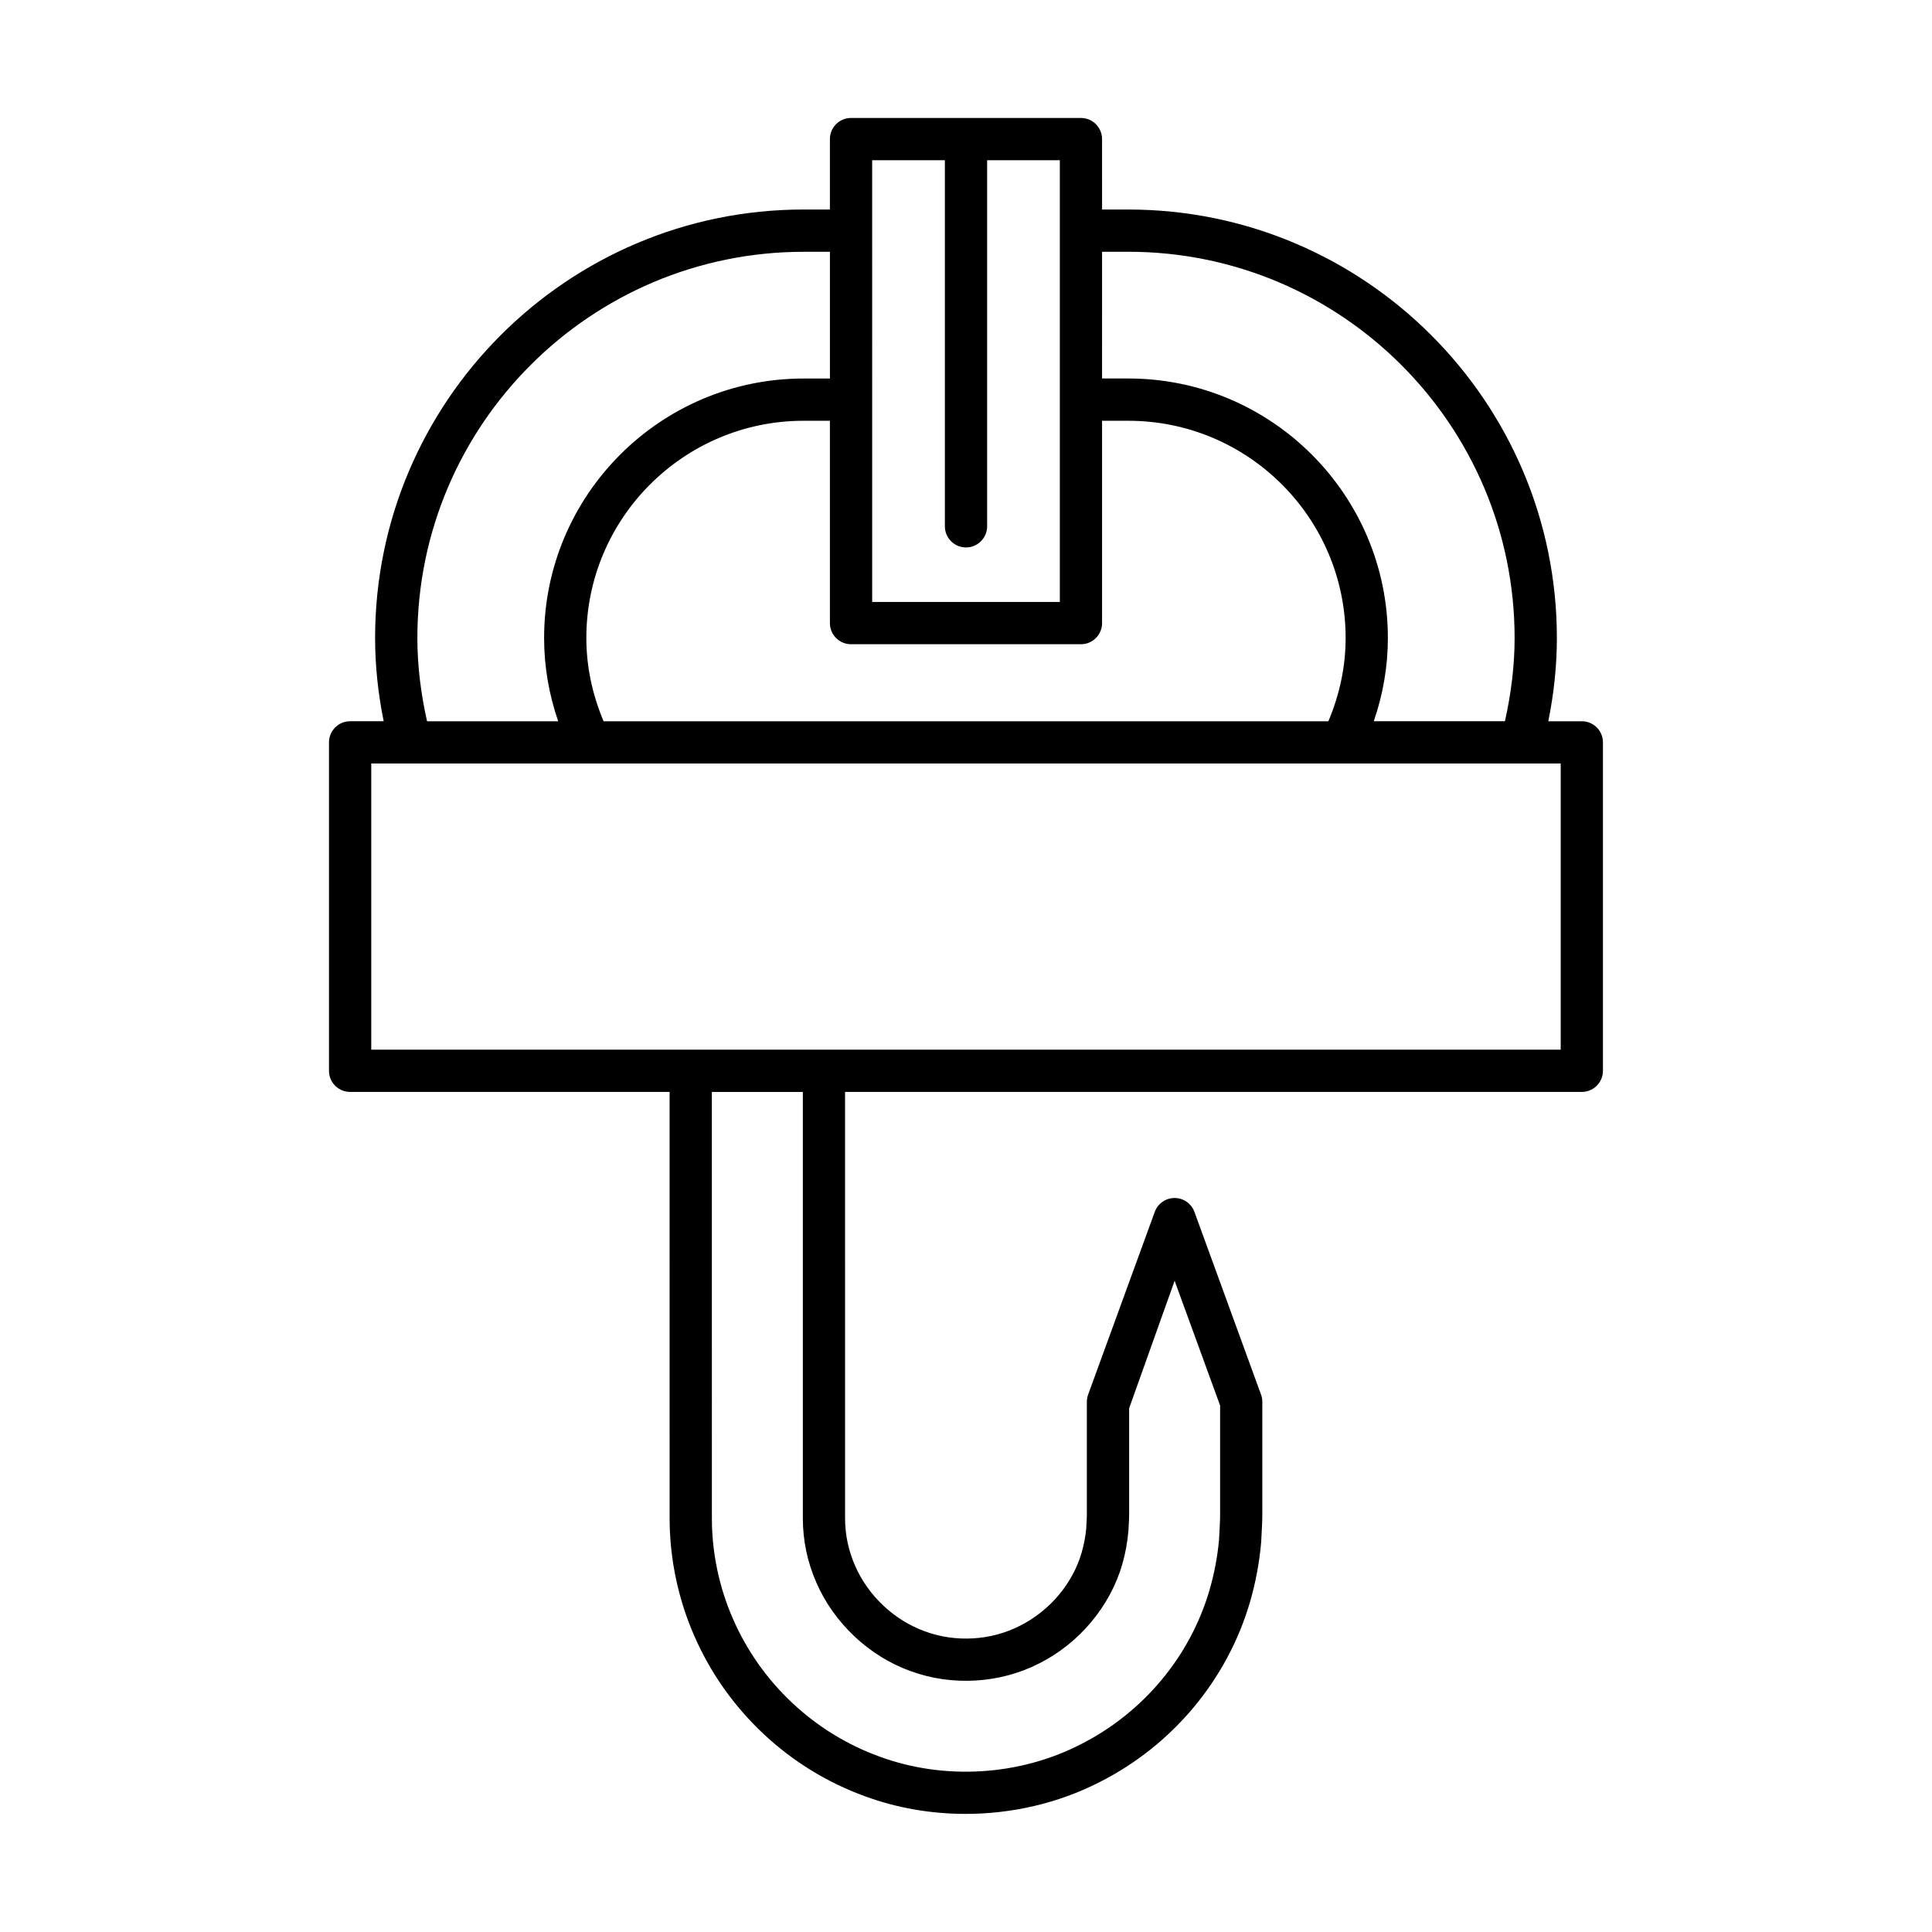
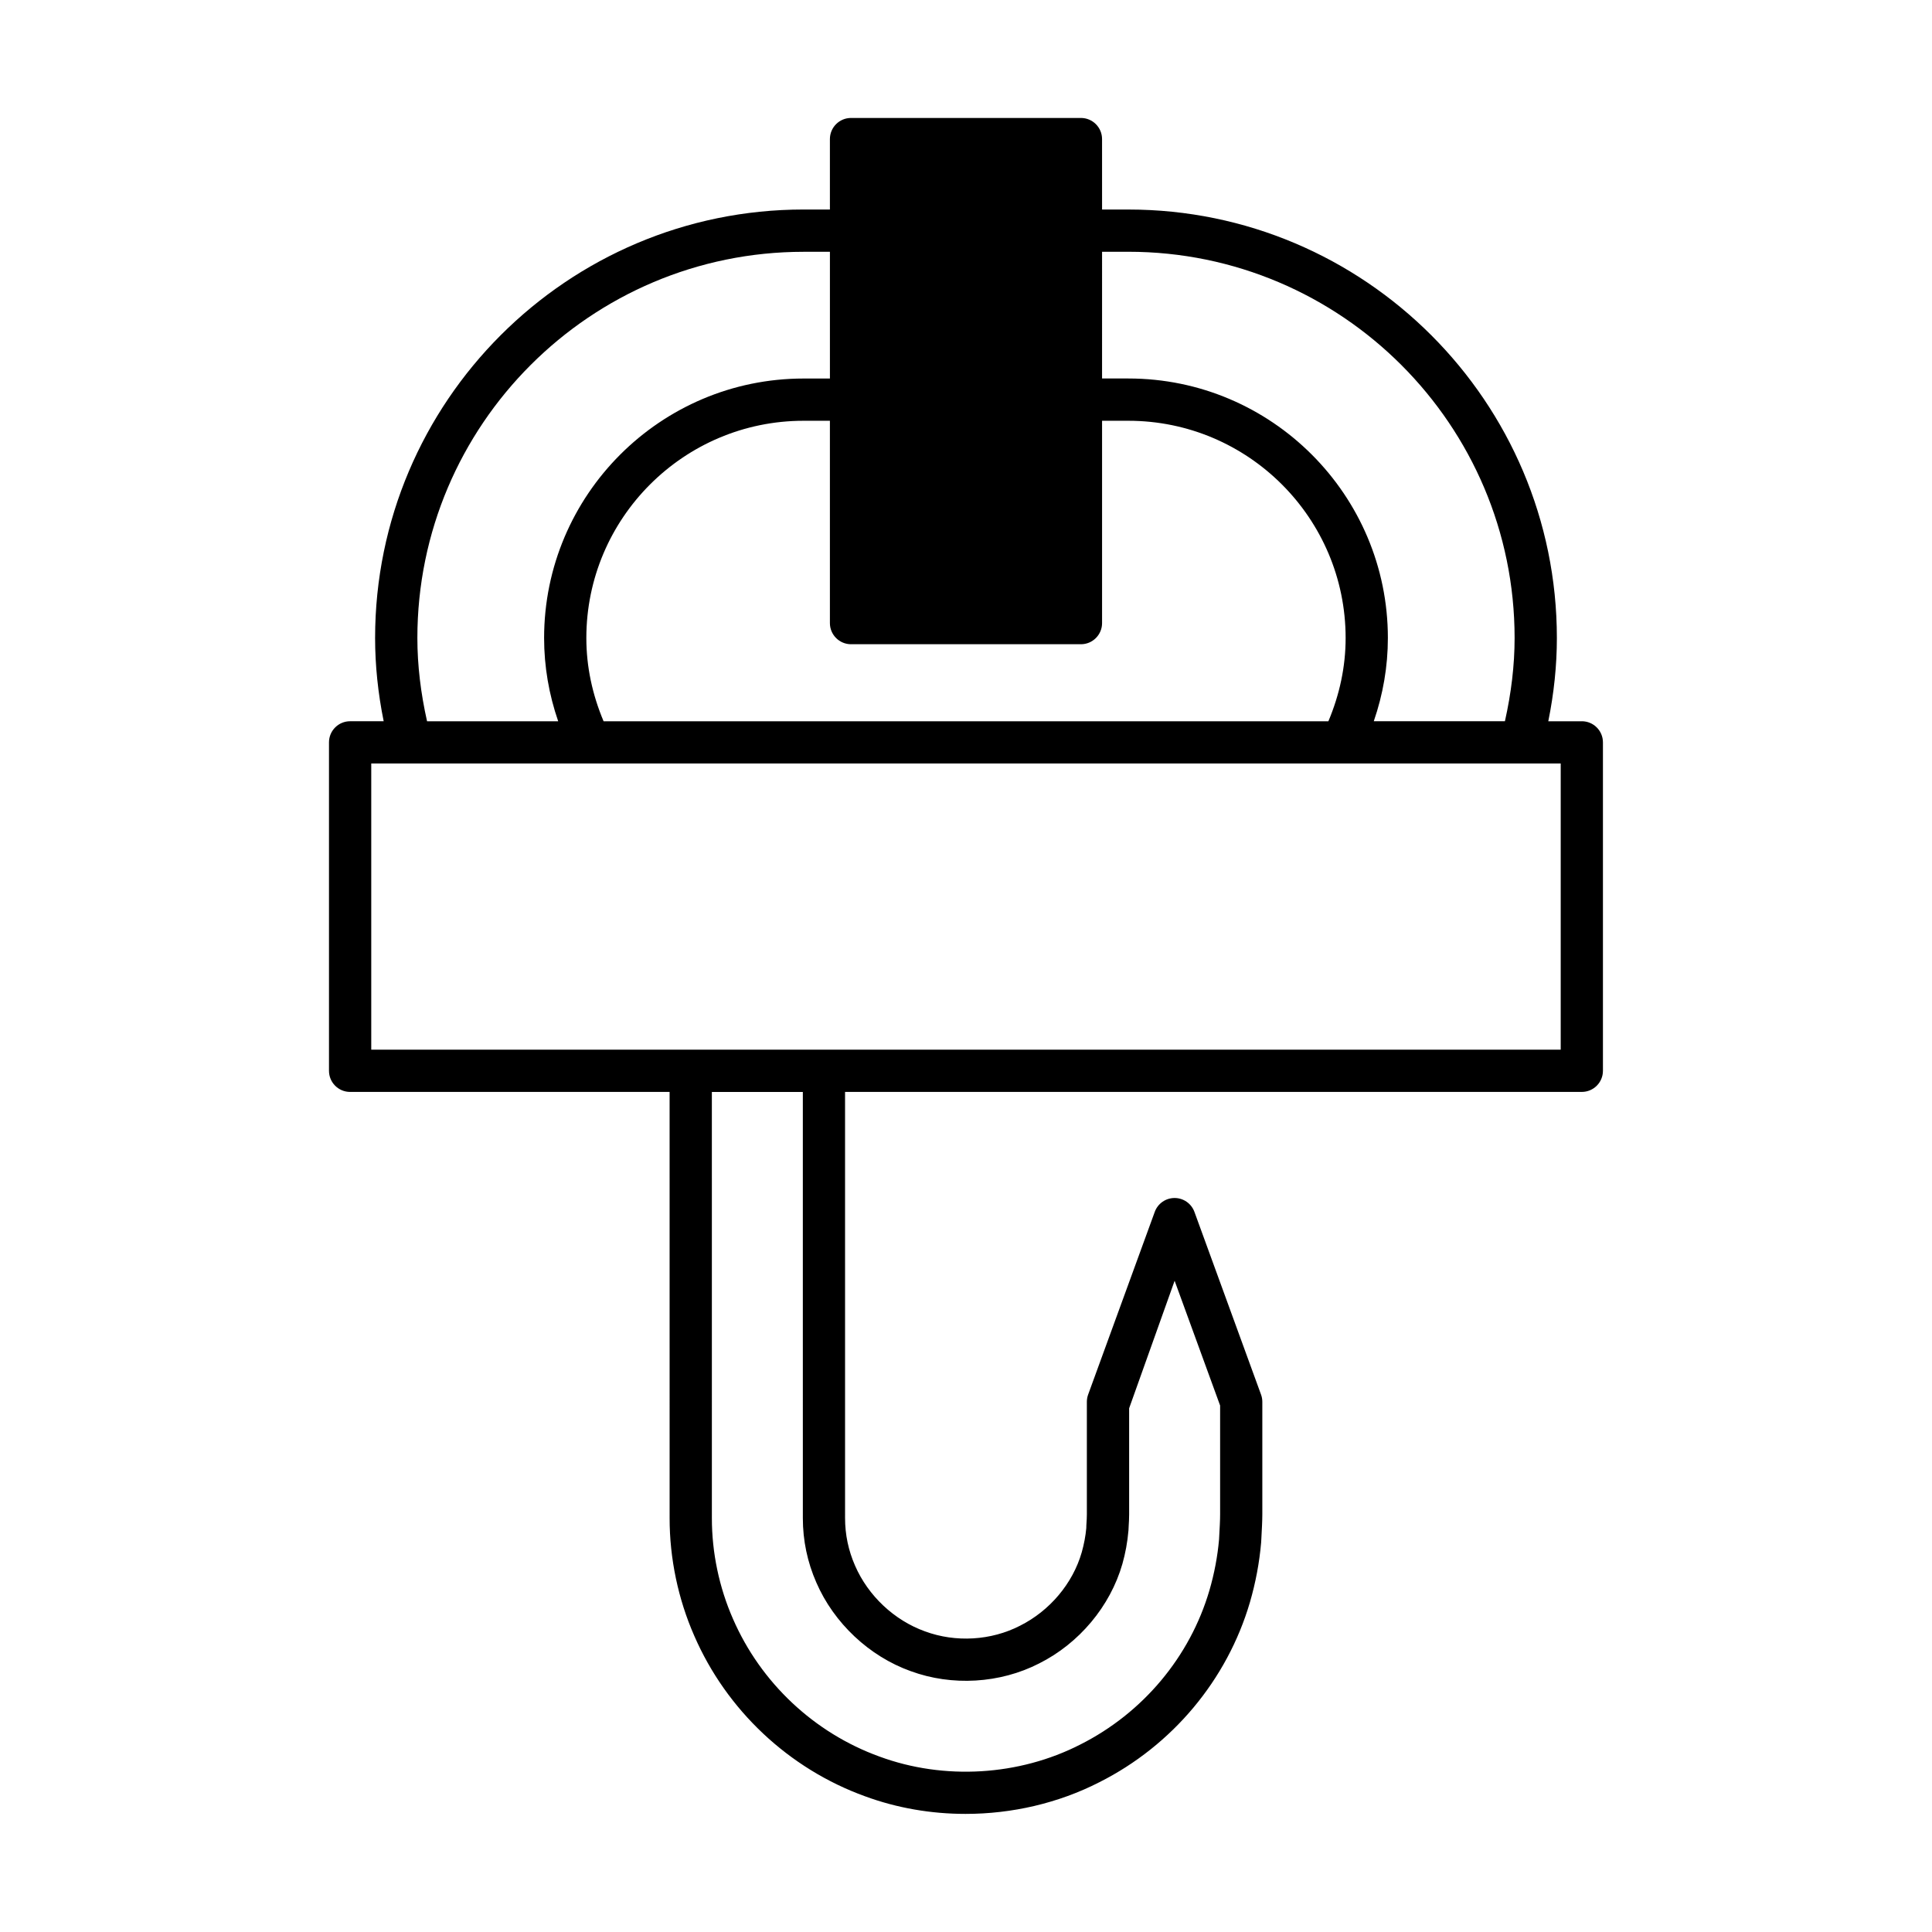
<svg xmlns="http://www.w3.org/2000/svg" fill="#000000" width="800px" height="800px" version="1.1" viewBox="144 144 512 512">
-   <path d="m563.21 335.14h-8.895c1.504-7.418 2.273-14.812 2.273-22.062 0-62.609-50.938-113.55-113.55-113.55h-6.977l-0.004-18.668c0-3.094-2.508-5.598-5.598-5.598h-60.926c-3.09 0-5.598 2.504-5.598 5.598v18.664h-6.977c-62.609 0-113.55 50.938-113.55 113.55 0 7.25 0.77 14.645 2.273 22.062h-8.895c-3.09 0-5.598 2.504-5.598 5.598v87.039c0 3.094 2.508 5.598 5.598 5.598h84.668l0.004 112.97c-0.004 10.648 2.254 21.426 6.523 31.145 8.57 19.73 25.07 35.238 45.23 42.535 8.496 3.133 17.574 4.68 26.668 4.68 12.293 0 24.602-2.832 35.48-8.402 19.316-9.73 33.852-27.105 39.887-47.68 1.508-5.199 2.508-10.469 2.973-15.852l0.062-1.137c0.121-2.199 0.25-4.621 0.25-6.281v-29.855c0-0.656-0.113-1.301-0.34-1.918l-17.652-48.414c-0.805-2.207-2.906-3.68-5.258-3.68-2.352 0-4.453 1.469-5.258 3.68l-17.652 48.414c-0.223 0.617-0.34 1.262-0.34 1.918v29.836c-0.004 0.902-0.047 1.523-0.086 2.109-0.039 0.625-0.078 1.219-0.066 1.523-0.188 2.09-0.598 4.266-1.211 6.434-2.363 8.227-8.465 15.488-16.367 19.445-7.644 3.93-17.039 4.492-25.164 1.488-8.145-2.926-15.074-9.43-18.543-17.43-1.754-3.996-2.644-8.227-2.641-12.59l-0.004-112.94h195.25c3.09 0 5.598-2.504 5.598-5.598v-87.035c0-3.094-2.508-5.598-5.598-5.598zm-127.15-124.42h6.977c56.438 0 102.35 45.914 102.35 102.35 0 7.219-0.895 14.625-2.566 22.062h-34.754c2.453-7.117 3.734-14.504 3.734-22.062 0-37.918-30.848-68.766-68.766-68.766h-6.977zm-60.926-24.262h19.27v97.02c0 3.094 2.508 5.598 5.598 5.598s5.598-2.504 5.598-5.598v-97.02h19.266v117.07h-49.73zm-5.598 128.27h60.926c3.09 0 5.598-2.504 5.598-5.598v-53.621h6.977c31.746 0 57.57 25.824 57.57 57.57 0 7.609-1.598 15.004-4.57 22.062h-192.08c-2.973-7.062-4.57-14.457-4.57-22.062 0-31.746 25.824-57.57 57.57-57.57h6.977v53.621c0.004 3.094 2.512 5.598 5.602 5.598zm-12.574-104h6.977v33.586h-6.977c-37.918 0-68.766 30.848-68.766 68.766 0 7.562 1.281 14.945 3.731 22.062h-34.75c-1.672-7.438-2.566-14.844-2.566-22.062-0.004-56.438 45.91-102.35 102.35-102.35zm28.355 376.13c10.973 4.051 23.719 3.281 34.055-2.023 10.602-5.309 18.852-15.152 22.07-26.367 0.805-2.859 1.344-5.719 1.617-8.91 0.008-0.516 0.039-0.934 0.066-1.379 0.051-0.781 0.105-1.613 0.109-2.832v-28.133l12.055-33.797 12.055 33.062v28.871c0.004 1.504-0.121 3.684-0.23 5.656l-0.051 0.969c-0.391 4.473-1.25 9.02-2.555 13.504-5.16 17.598-17.617 32.477-34.207 40.836-16.219 8.309-36.105 9.512-53.238 3.188-17.309-6.266-31.457-19.559-38.82-36.496-3.656-8.332-5.59-17.547-5.586-26.656l-0.004-112.97h24.109l0.004 112.93c-0.004 5.922 1.203 11.672 3.574 17.074 4.668 10.766 14.02 19.543 24.977 23.477zm172.29-164.68h-315.22v-75.844h315.22z" />
+   <path d="m563.21 335.14h-8.895c1.504-7.418 2.273-14.812 2.273-22.062 0-62.609-50.938-113.55-113.55-113.55h-6.977l-0.004-18.668c0-3.094-2.508-5.598-5.598-5.598h-60.926c-3.09 0-5.598 2.504-5.598 5.598v18.664h-6.977c-62.609 0-113.55 50.938-113.55 113.55 0 7.25 0.77 14.645 2.273 22.062h-8.895c-3.09 0-5.598 2.504-5.598 5.598v87.039c0 3.094 2.508 5.598 5.598 5.598h84.668l0.004 112.97c-0.004 10.648 2.254 21.426 6.523 31.145 8.57 19.73 25.07 35.238 45.23 42.535 8.496 3.133 17.574 4.68 26.668 4.68 12.293 0 24.602-2.832 35.48-8.402 19.316-9.73 33.852-27.105 39.887-47.68 1.508-5.199 2.508-10.469 2.973-15.852l0.062-1.137c0.121-2.199 0.25-4.621 0.25-6.281v-29.855c0-0.656-0.113-1.301-0.34-1.918l-17.652-48.414c-0.805-2.207-2.906-3.68-5.258-3.68-2.352 0-4.453 1.469-5.258 3.68l-17.652 48.414c-0.223 0.617-0.34 1.262-0.34 1.918v29.836c-0.004 0.902-0.047 1.523-0.086 2.109-0.039 0.625-0.078 1.219-0.066 1.523-0.188 2.09-0.598 4.266-1.211 6.434-2.363 8.227-8.465 15.488-16.367 19.445-7.644 3.93-17.039 4.492-25.164 1.488-8.145-2.926-15.074-9.43-18.543-17.43-1.754-3.996-2.644-8.227-2.641-12.59l-0.004-112.94h195.25c3.09 0 5.598-2.504 5.598-5.598v-87.035c0-3.094-2.508-5.598-5.598-5.598zm-127.15-124.42h6.977c56.438 0 102.35 45.914 102.35 102.35 0 7.219-0.895 14.625-2.566 22.062h-34.754c2.453-7.117 3.734-14.504 3.734-22.062 0-37.918-30.848-68.766-68.766-68.766h-6.977zm-60.926-24.262h19.27v97.02c0 3.094 2.508 5.598 5.598 5.598s5.598-2.504 5.598-5.598v-97.02h19.266h-49.73zm-5.598 128.27h60.926c3.09 0 5.598-2.504 5.598-5.598v-53.621h6.977c31.746 0 57.57 25.824 57.57 57.57 0 7.609-1.598 15.004-4.57 22.062h-192.08c-2.973-7.062-4.57-14.457-4.57-22.062 0-31.746 25.824-57.57 57.57-57.57h6.977v53.621c0.004 3.094 2.512 5.598 5.602 5.598zm-12.574-104h6.977v33.586h-6.977c-37.918 0-68.766 30.848-68.766 68.766 0 7.562 1.281 14.945 3.731 22.062h-34.75c-1.672-7.438-2.566-14.844-2.566-22.062-0.004-56.438 45.91-102.35 102.35-102.35zm28.355 376.13c10.973 4.051 23.719 3.281 34.055-2.023 10.602-5.309 18.852-15.152 22.07-26.367 0.805-2.859 1.344-5.719 1.617-8.91 0.008-0.516 0.039-0.934 0.066-1.379 0.051-0.781 0.105-1.613 0.109-2.832v-28.133l12.055-33.797 12.055 33.062v28.871c0.004 1.504-0.121 3.684-0.23 5.656l-0.051 0.969c-0.391 4.473-1.25 9.02-2.555 13.504-5.16 17.598-17.617 32.477-34.207 40.836-16.219 8.309-36.105 9.512-53.238 3.188-17.309-6.266-31.457-19.559-38.82-36.496-3.656-8.332-5.59-17.547-5.586-26.656l-0.004-112.97h24.109l0.004 112.93c-0.004 5.922 1.203 11.672 3.574 17.074 4.668 10.766 14.02 19.543 24.977 23.477zm172.29-164.68h-315.22v-75.844h315.22z" />
</svg>